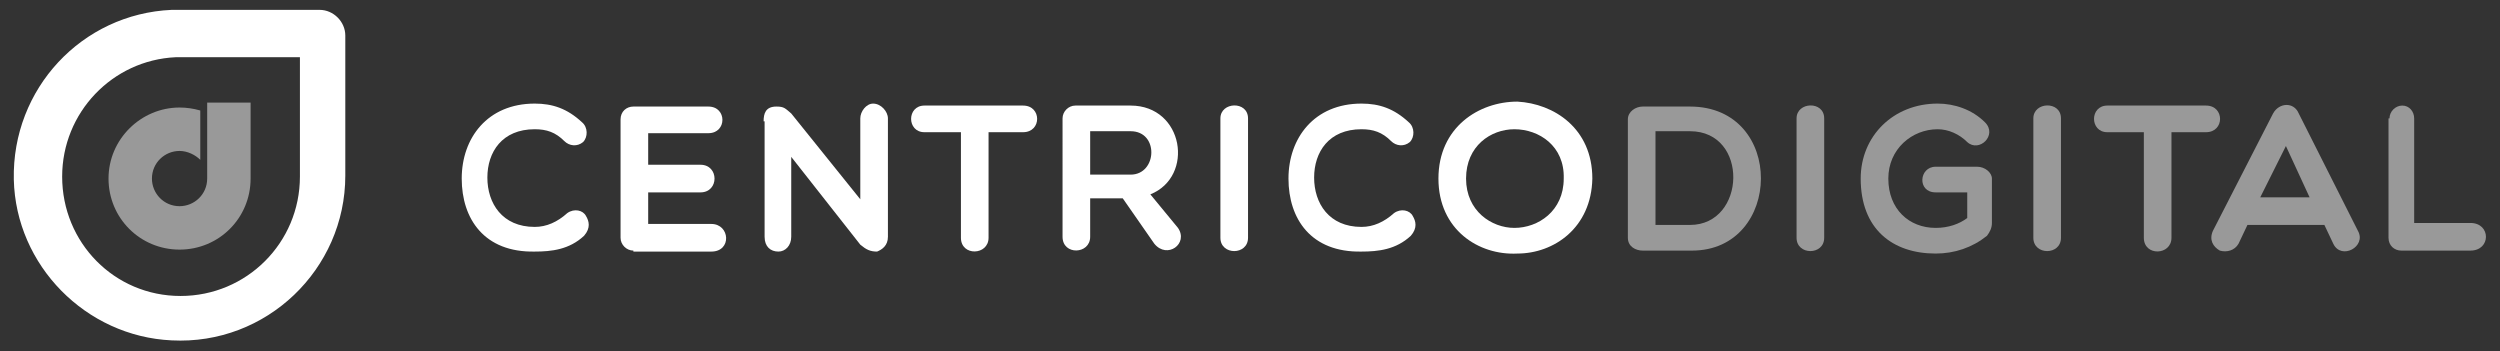
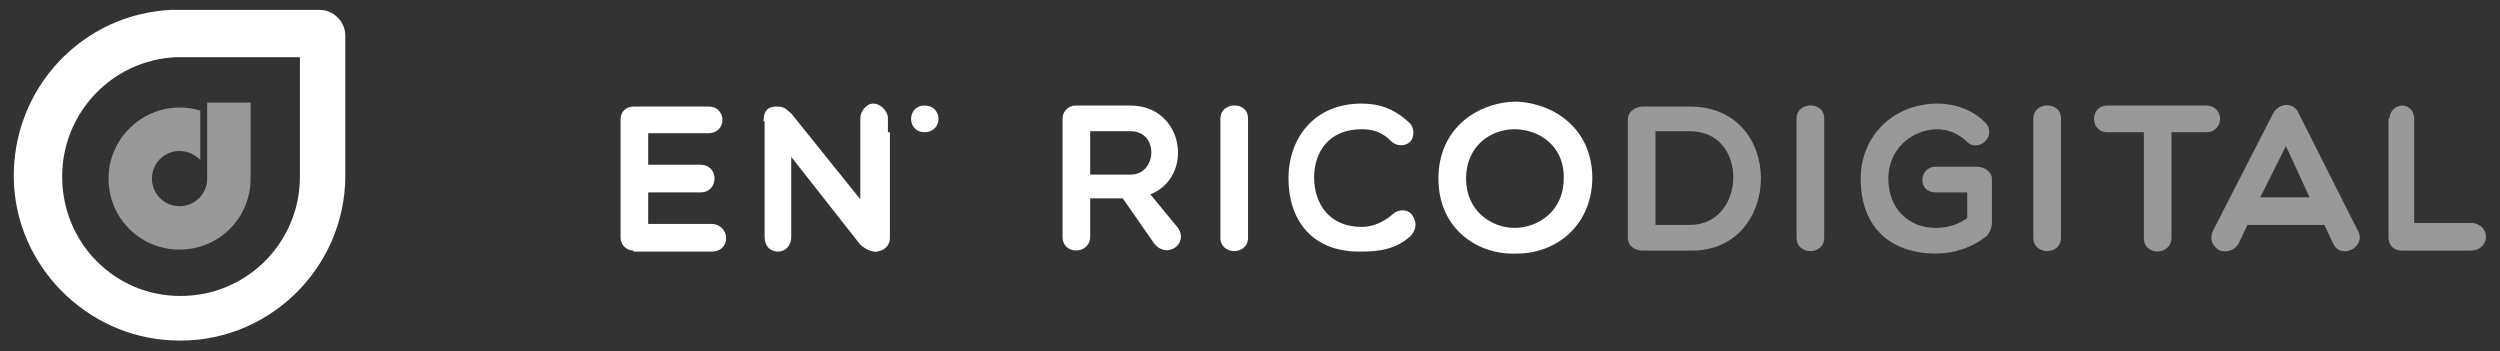
<svg xmlns="http://www.w3.org/2000/svg" version="1.1" id="Capa_1" x="0px" y="0px" viewBox="0 0 253.4 35.6" style="enable-background:new 0 0 253.4 35.6;" xml:space="preserve">
  <rect x="0" y="0" width="253.4" height="35.6" fill="#333333" stroke="none" />
  <style type="text/css">
	.st0{fill:#FFFFFF;}
	.st1{opacity:0.5;fill:#FFFFFF;}
</style>
  <g>
    <g>
      <path class="st0" d="M32.4,1l-15,0c-9.1,0.4-16.2,8-16,17.2c0.2,8.7,7.3,15.9,16,16.3C27,35,35,27.3,35,17.8V3.6    C35,2.2,33.8,1,32.4,1z M30.4,17.9C30.4,24.6,25,30,18.3,30S6.3,24.6,6.3,17.9c0-6.5,5.1-11.8,11.5-12.1h12.6V17.9z" />
      <path class="st1" d="M11,18.1c0,4,3.2,7.2,7.2,7.2c4,0,7.2-3.2,7.2-7.2c0-0.2,0-0.4,0-0.7l0,0v-7h-4.4v6.8c0,0.4,0,0.6,0,0.9    c0,1.6-1.3,2.8-2.8,2.8c-1.6,0-2.8-1.3-2.8-2.8c0-1.6,1.3-2.8,2.8-2.8c0.8,0,1.6,0.4,2.1,0.9v-5c-0.7-0.2-1.4-0.3-2.1-0.3    C14.3,10.9,11,14.1,11,18.1z" />
    </g>
-     <path class="st0" d="M46.8,18.1c0-4.1,2.6-7.6,7.4-7.6c1.8,0,3.3,0.5,4.8,1.9c0.6,0.5,0.6,1.5,0.1,2c-0.6,0.5-1.4,0.4-1.9-0.1   c-0.9-0.9-1.8-1.2-3-1.2c-3.3,0-4.8,2.3-4.8,4.9c0,2.6,1.5,5,4.8,5c1.2,0,2.3-0.5,3.3-1.4c0.7-0.5,1.6-0.3,1.9,0.3   c0.3,0.5,0.5,1.2-0.2,2c-1.5,1.4-3.3,1.6-5,1.6C49.1,25.6,46.8,22.2,46.8,18.1z" />
    <path class="st0" d="M64.2,25.4c-0.7,0-1.3-0.6-1.3-1.3v-12c0-0.8,0.6-1.3,1.3-1.3h7.6c1.9,0,1.9,2.7,0,2.7h-6.1v3.2H71   c1.9,0,1.9,2.8,0,2.8h-5.3v3.2h6.4c1.9,0,2.1,2.8,0,2.8H64.2z" />
    <path class="st0" d="M77.4,12.3c0-0.8,0.2-1.5,1.3-1.5c0.8,0,0.9,0.2,1.5,0.7l7,8.7v-8.2c0-0.7,0.6-1.5,1.3-1.5   c0.8,0,1.5,0.8,1.5,1.5V24c0,0.9-0.6,1.3-1.1,1.5c-0.7,0-1.1-0.2-1.7-0.7l-7-8.9V24c0,0.9-0.6,1.5-1.3,1.5c-0.8,0-1.4-0.5-1.4-1.5   V12.3z" />
-     <path class="st0" d="M97.4,13.4h-3.7c-1.8,0-1.8-2.7,0-2.7h10c1.9,0,1.9,2.7,0,2.7h-3.5v10.7c0,1.8-2.8,1.9-2.8,0V13.4z" />
+     <path class="st0" d="M97.4,13.4h-3.7c-1.8,0-1.8-2.7,0-2.7c1.9,0,1.9,2.7,0,2.7h-3.5v10.7c0,1.8-2.8,1.9-2.8,0V13.4z" />
    <path class="st0" d="M110.5,24c0,1.8-2.8,1.9-2.8,0V12c0-0.7,0.6-1.3,1.3-1.3h5.6c5.4,0,6.5,7.2,2,9l2.8,3.4   c1.1,1.6-1.1,3.2-2.4,1.6l-3.2-4.6h-3.3V24z M110.5,17.7h4.1c2.7,0,2.9-4.4,0-4.4h-4.1V17.7z" />
    <path class="st0" d="M123.7,12c0-1.7,2.8-1.8,2.8,0v12.1c0,1.8-2.8,1.8-2.8,0V12z" />
    <path class="st0" d="M130.6,18.1c0-4.1,2.6-7.6,7.4-7.6c1.8,0,3.3,0.5,4.8,1.9c0.6,0.5,0.6,1.5,0.1,2c-0.6,0.5-1.4,0.4-1.9-0.1   c-0.9-0.9-1.8-1.2-3-1.2c-3.3,0-4.8,2.3-4.8,4.9c0,2.6,1.5,5,4.8,5c1.2,0,2.3-0.5,3.3-1.4c0.7-0.5,1.6-0.3,1.9,0.3   c0.3,0.5,0.5,1.2-0.2,2c-1.5,1.4-3.3,1.6-5,1.6C132.9,25.6,130.6,22.2,130.6,18.1z" />
    <path class="st0" d="M153.8,25.7c-3.9,0.2-8-2.4-8-7.6c0-5.2,4.1-7.8,8-7.8c3.7,0.2,7.6,2.7,7.6,7.8   C161.3,23.1,157.5,25.7,153.8,25.7z M153.5,13.1c-2.4,0-4.9,1.7-4.9,5c0,3.3,2.6,5,4.9,5c2.4,0,5-1.7,5-5   C158.6,14.8,156,13.1,153.5,13.1z" />
    <path class="st1" d="M166.5,25.4c-0.7,0-1.5-0.4-1.5-1.3v-12c0-0.8,0.8-1.3,1.5-1.3h4.8c9.7,0,9.4,14.6,0.2,14.6H166.5z    M167.8,13.3v9.5h3.5c5.7,0,6-9.5,0-9.5H167.8z" />
    <path class="st1" d="M182.1,12c0-1.7,2.8-1.8,2.8,0v12.1c0,1.8-2.8,1.8-2.8,0V12z" />
    <path class="st1" d="M201.4,23.9c-1.5,1.2-3.3,1.8-5.2,1.8c-4.4,0-7.6-2.5-7.6-7.6c0-4.3,3.3-7.6,7.8-7.6c1.7,0,3.5,0.6,4.8,1.9   c1.3,1.3-0.6,3.1-1.8,2c-0.8-0.8-1.9-1.3-3-1.3c-2.6,0-5,2-5,5c0,3.1,2.1,5,4.8,5c1.3,0,2.4-0.4,3.2-1v-2.6h-3.2   c-1.9,0-1.7-2.6,0-2.6h4.2c0.8,0,1.5,0.6,1.5,1.2v4.5C201.9,23.1,201.7,23.5,201.4,23.9z" />
    <path class="st1" d="M206.1,12c0-1.7,2.8-1.8,2.8,0v12.1c0,1.8-2.8,1.8-2.8,0V12z" />
    <path class="st1" d="M217.3,13.4h-3.7c-1.8,0-1.8-2.7,0-2.7h10c1.9,0,1.9,2.7,0,2.7h-3.5v10.7c0,1.8-2.8,1.9-2.8,0V13.4z" />
    <path class="st1" d="M225,25.4c-0.7-0.4-1.1-1.1-0.7-2l6.1-11.9c0.6-1.1,2.1-1.2,2.6,0l6,11.9c0.9,1.6-1.7,3-2.5,1.3l-0.9-1.9h-7.8   l-0.9,1.9C226.5,25.4,225.7,25.6,225,25.4z M234.1,20l-2.4-5.2l-2.6,5.2H234.1z" />
    <path class="st1" d="M242.2,12c0-0.7,0.6-1.3,1.3-1.3c0.7,0,1.2,0.6,1.2,1.3v10.6h5.7c2.1,0,2.1,2.8,0,2.8h-7   c-0.7,0-1.3-0.5-1.3-1.3V12z" />
  </g>
</svg>